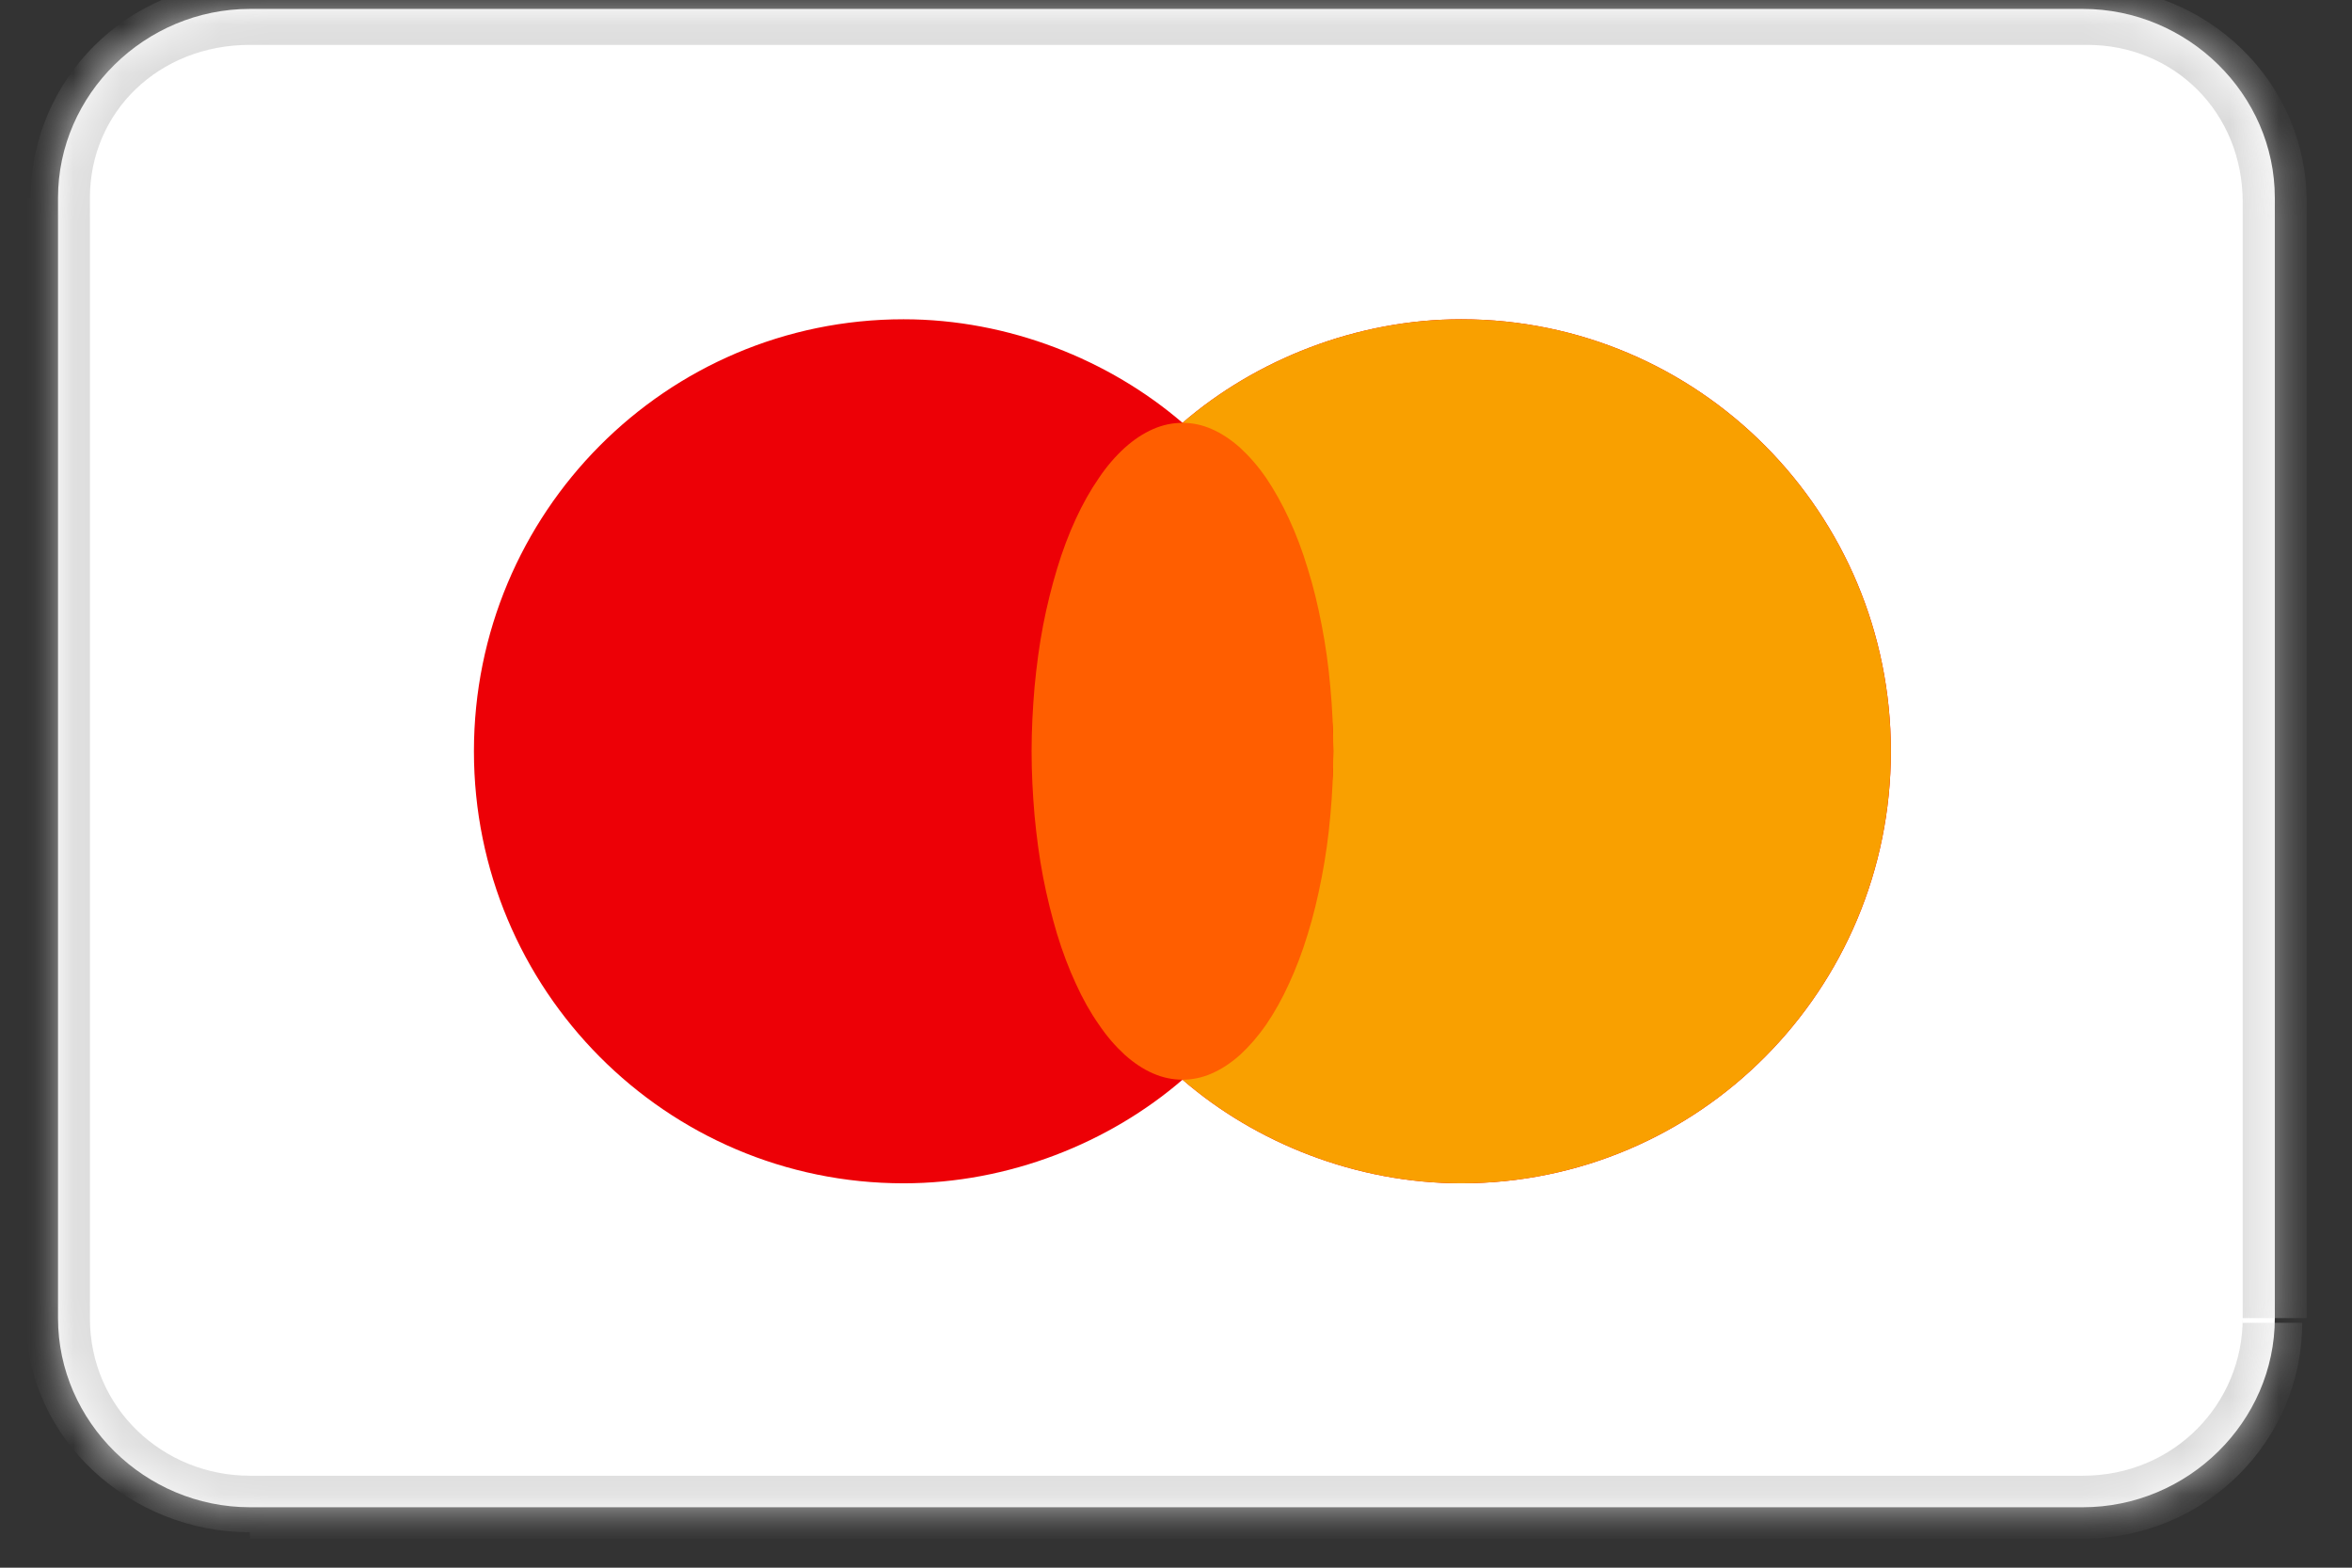
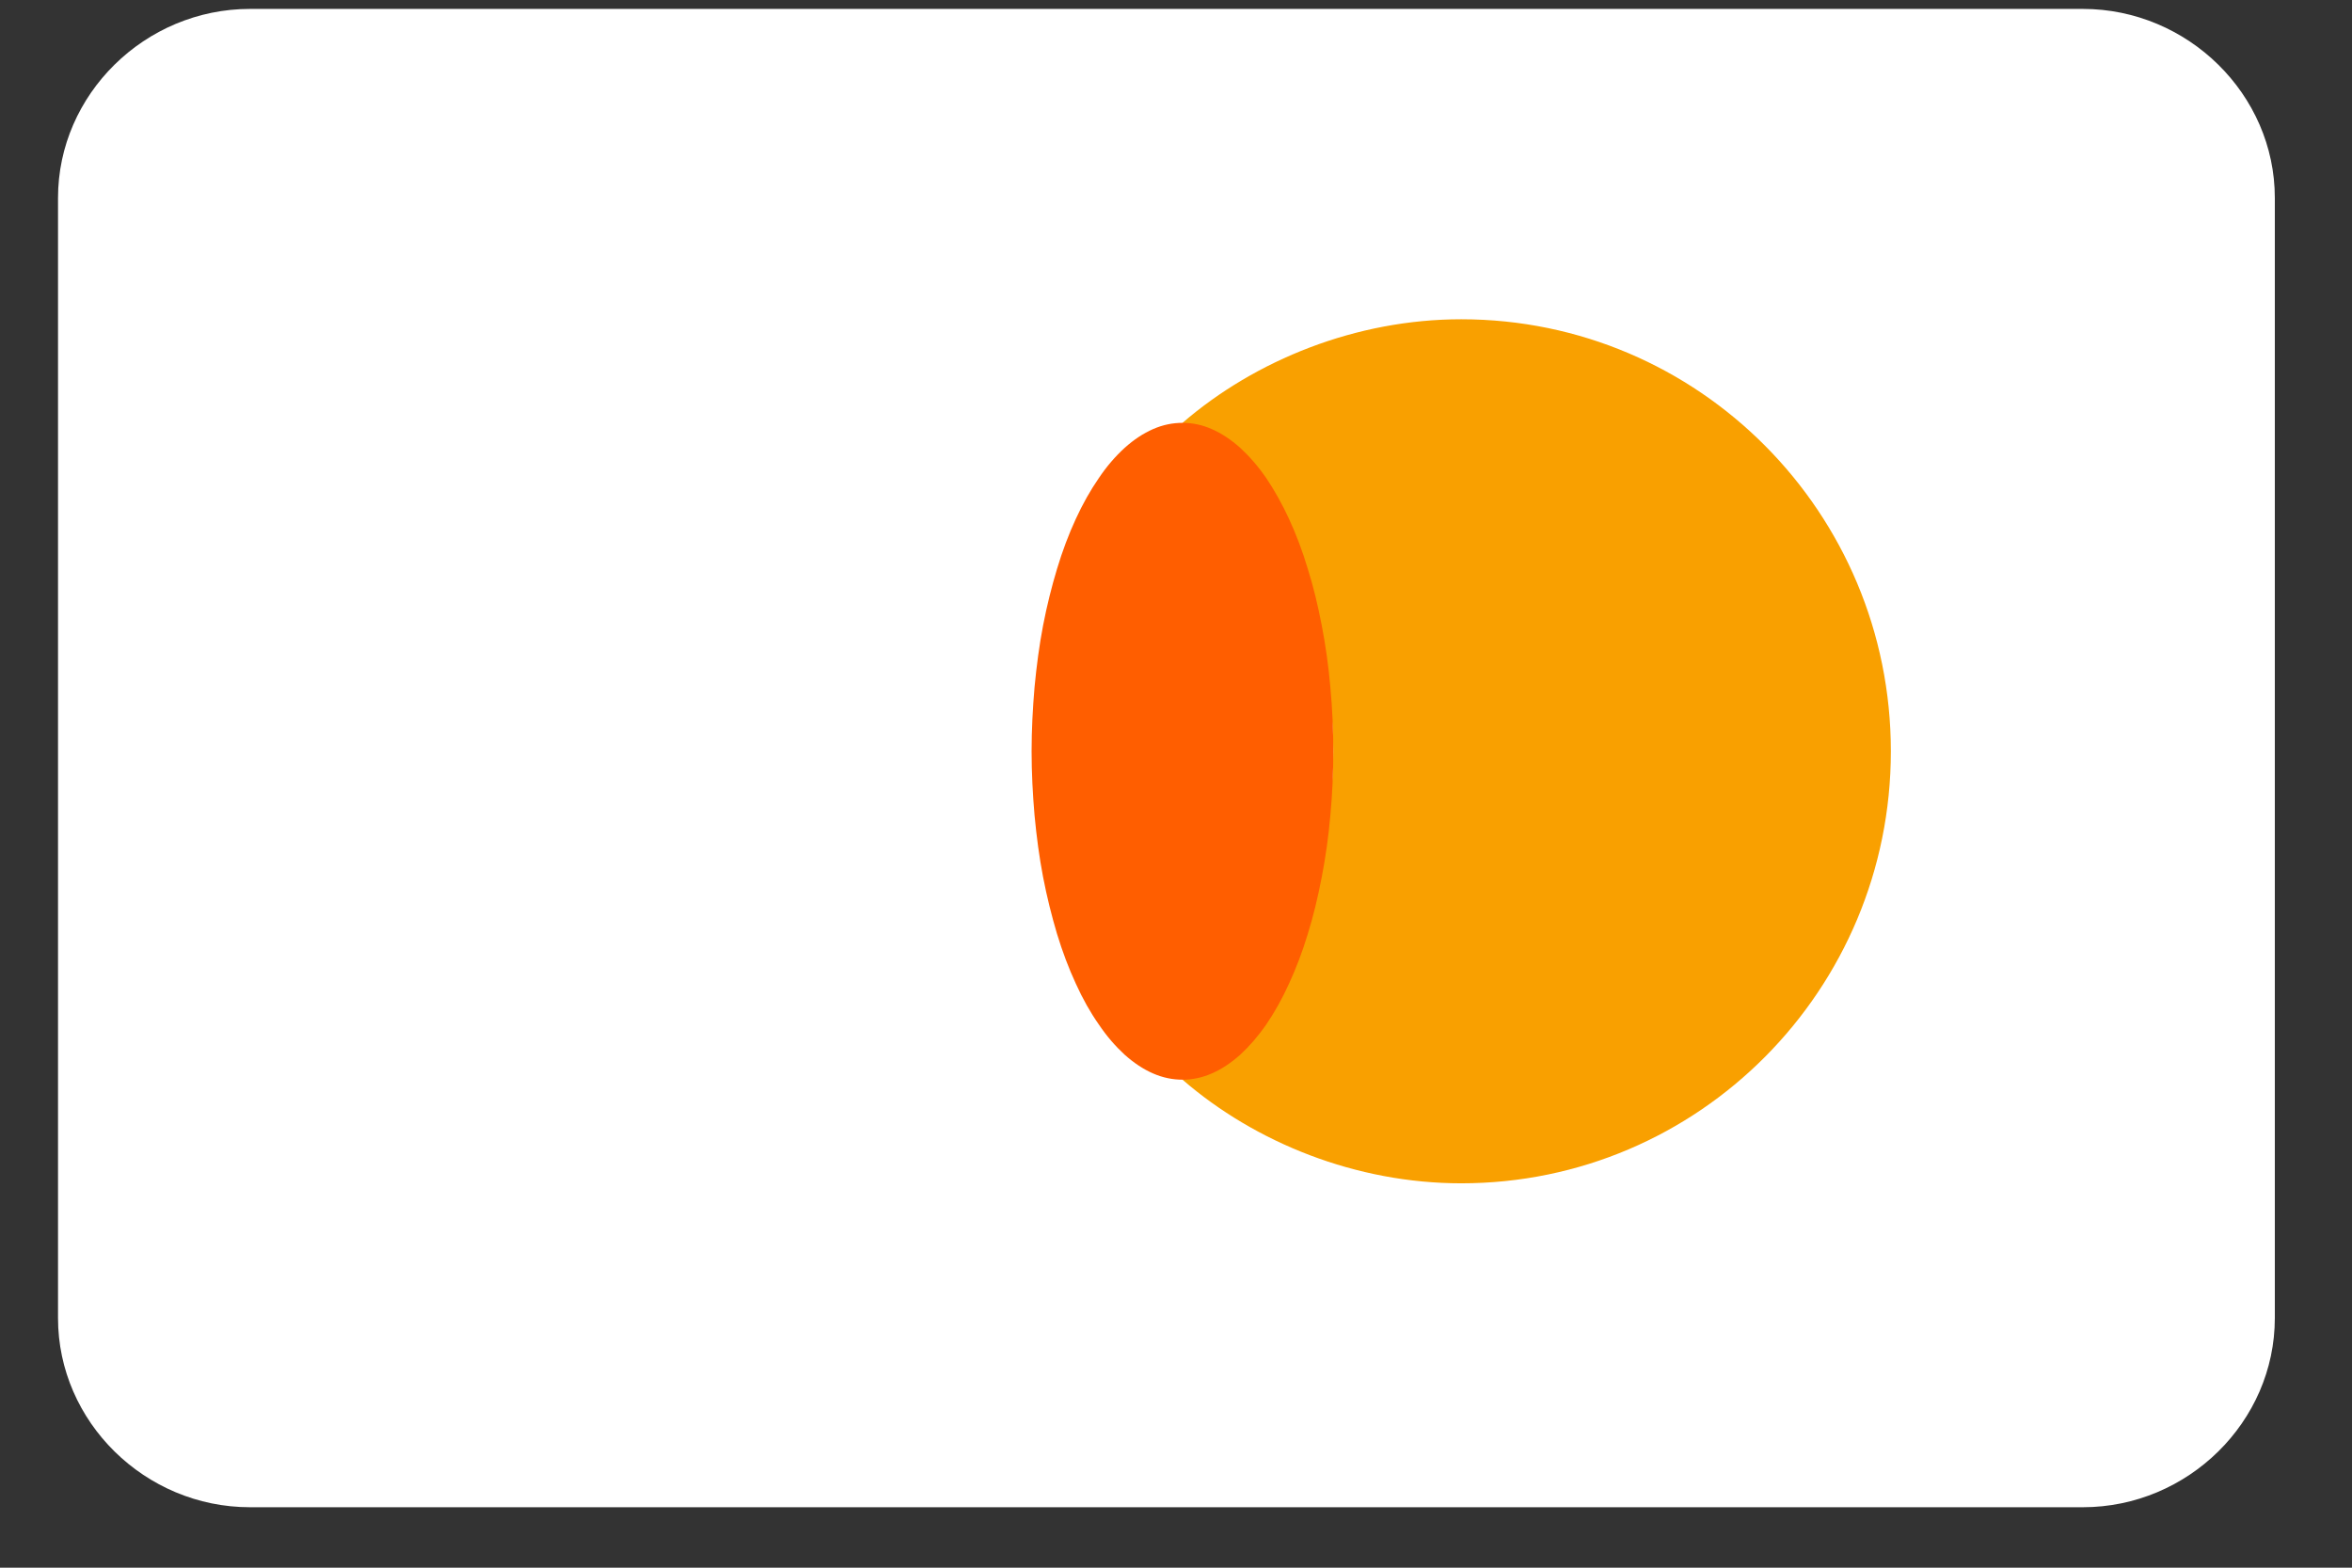
<svg xmlns="http://www.w3.org/2000/svg" width="48" height="32" viewBox="0 0 48 32" fill="none">
  <rect x="0" y="0" width="48" height="32" fill="#333333" stroke="none" />
  <path d="M1.184 4.038C1.184 1.928 2.958 0.182 5.101 0.182H42.507C44.65 0.182 46.425 1.928 46.425 4.038V26.906C46.425 29.021 44.65 30.766 42.507 30.766H5.101C2.958 30.766 1.184 29.021 1.184 26.906V4.038Z" fill="white" />
  <mask id="mask0_150_3325" style="mask-type:luminance" maskUnits="userSpaceOnUse" x="1" y="0" width="46" height="32">
    <path d="M1 0H46.705V31.227H1V0Z" fill="white" />
  </mask>
  <g mask="url(#mask0_150_3325)">
    <mask id="mask1_150_3325" style="mask-type:luminance" maskUnits="userSpaceOnUse" x="1" y="0" width="46" height="31">
-       <path d="M1.184 4.038C1.184 1.928 2.958 0.182 5.101 0.182H42.507C44.65 0.182 46.425 1.928 46.425 4.038V26.906C46.425 29.021 44.65 30.766 42.507 30.766H5.101C2.958 30.766 1.184 29.021 1.184 26.906V4.038Z" fill="white" />
-     </mask>
+       </mask>
    <g mask="url(#mask1_150_3325)">
-       <path d="M5.1 -0.37C2.585 -0.37 0.626 1.649 0.626 4.037H1.835C1.835 2.292 3.233 0.916 5.1 0.916L5.196 -0.37H5.1ZM42.597 0.916C44.368 0.916 45.77 2.292 45.77 4.128H47.076C47.076 1.649 45.025 -0.278 42.597 -0.278V0.916ZM45.77 26.906C45.77 28.651 44.372 30.123 42.506 30.123V31.408C45.025 31.408 46.984 29.39 46.984 27.002H45.77V26.906ZM5.1 30.123C3.33 30.123 1.835 28.747 1.835 26.906H0.529C0.529 29.39 2.677 31.278 5.1 31.278V30.123ZM1.835 26.906V4.037H0.529V26.906H1.835ZM42.506 30.123H5.1V31.408H42.506V30.123ZM45.77 4.037V26.906H47.076V4.037H45.77ZM5.1 0.916H42.597V-0.37H5.1V0.916Z" fill="#D9D9D9" />
-     </g>
+       </g>
  </g>
-   <path fill-rule="evenodd" clip-rule="evenodd" d="M24.133 22.039C22.639 23.329 20.588 24.154 18.441 24.154C13.589 24.154 9.672 20.202 9.672 15.335C9.672 10.468 13.589 6.517 18.441 6.517C20.588 6.517 22.639 7.346 24.133 8.631C25.623 7.346 27.678 6.517 29.821 6.517C34.672 6.517 38.59 10.468 38.59 15.335C38.59 20.202 34.672 24.154 29.821 24.154C27.678 24.154 25.623 23.329 24.133 22.039Z" fill="#ED0006" />
  <path fill-rule="evenodd" clip-rule="evenodd" d="M24.133 22.039C25.995 20.389 27.209 18.001 27.209 15.335C27.209 12.674 25.995 10.286 24.133 8.631C25.623 7.346 27.678 6.517 29.821 6.517C34.672 6.517 38.589 10.468 38.589 15.335C38.589 20.202 34.672 24.154 29.821 24.154C27.678 24.154 25.623 23.329 24.133 22.039Z" fill="#F9A000" />
  <path d="M27.21 15.335C27.21 15.777 27.191 16.21 27.15 16.643C27.113 17.076 27.053 17.495 26.975 17.901C26.897 18.306 26.805 18.694 26.69 19.063C26.58 19.428 26.451 19.765 26.308 20.075C26.166 20.389 26.009 20.667 25.844 20.909C25.674 21.155 25.494 21.36 25.311 21.529C25.122 21.697 24.929 21.825 24.731 21.911C24.534 21.998 24.336 22.039 24.134 22.039C23.931 22.039 23.729 21.998 23.531 21.911C23.333 21.825 23.14 21.697 22.952 21.529C22.768 21.36 22.588 21.155 22.423 20.909C22.253 20.667 22.096 20.389 21.954 20.075C21.811 19.765 21.683 19.428 21.572 19.063C21.462 18.694 21.365 18.306 21.287 17.901C21.209 17.495 21.154 17.076 21.113 16.643C21.076 16.21 21.053 15.777 21.053 15.335C21.053 14.898 21.076 14.46 21.113 14.027C21.154 13.594 21.209 13.175 21.287 12.769C21.365 12.364 21.462 11.976 21.572 11.612C21.683 11.243 21.811 10.905 21.954 10.595C22.096 10.286 22.253 10.008 22.423 9.762C22.588 9.515 22.768 9.31 22.952 9.142C23.14 8.973 23.333 8.846 23.531 8.759C23.729 8.672 23.931 8.631 24.134 8.631C24.336 8.631 24.534 8.672 24.731 8.759C24.929 8.846 25.122 8.973 25.311 9.142C25.494 9.31 25.674 9.515 25.844 9.762C26.009 10.008 26.166 10.286 26.308 10.595C26.451 10.905 26.58 11.243 26.69 11.612C26.805 11.976 26.897 12.364 26.975 12.769C27.053 13.175 27.113 13.594 27.15 14.027C27.191 14.46 27.21 14.898 27.21 15.335Z" fill="#FF5E00" />
</svg>